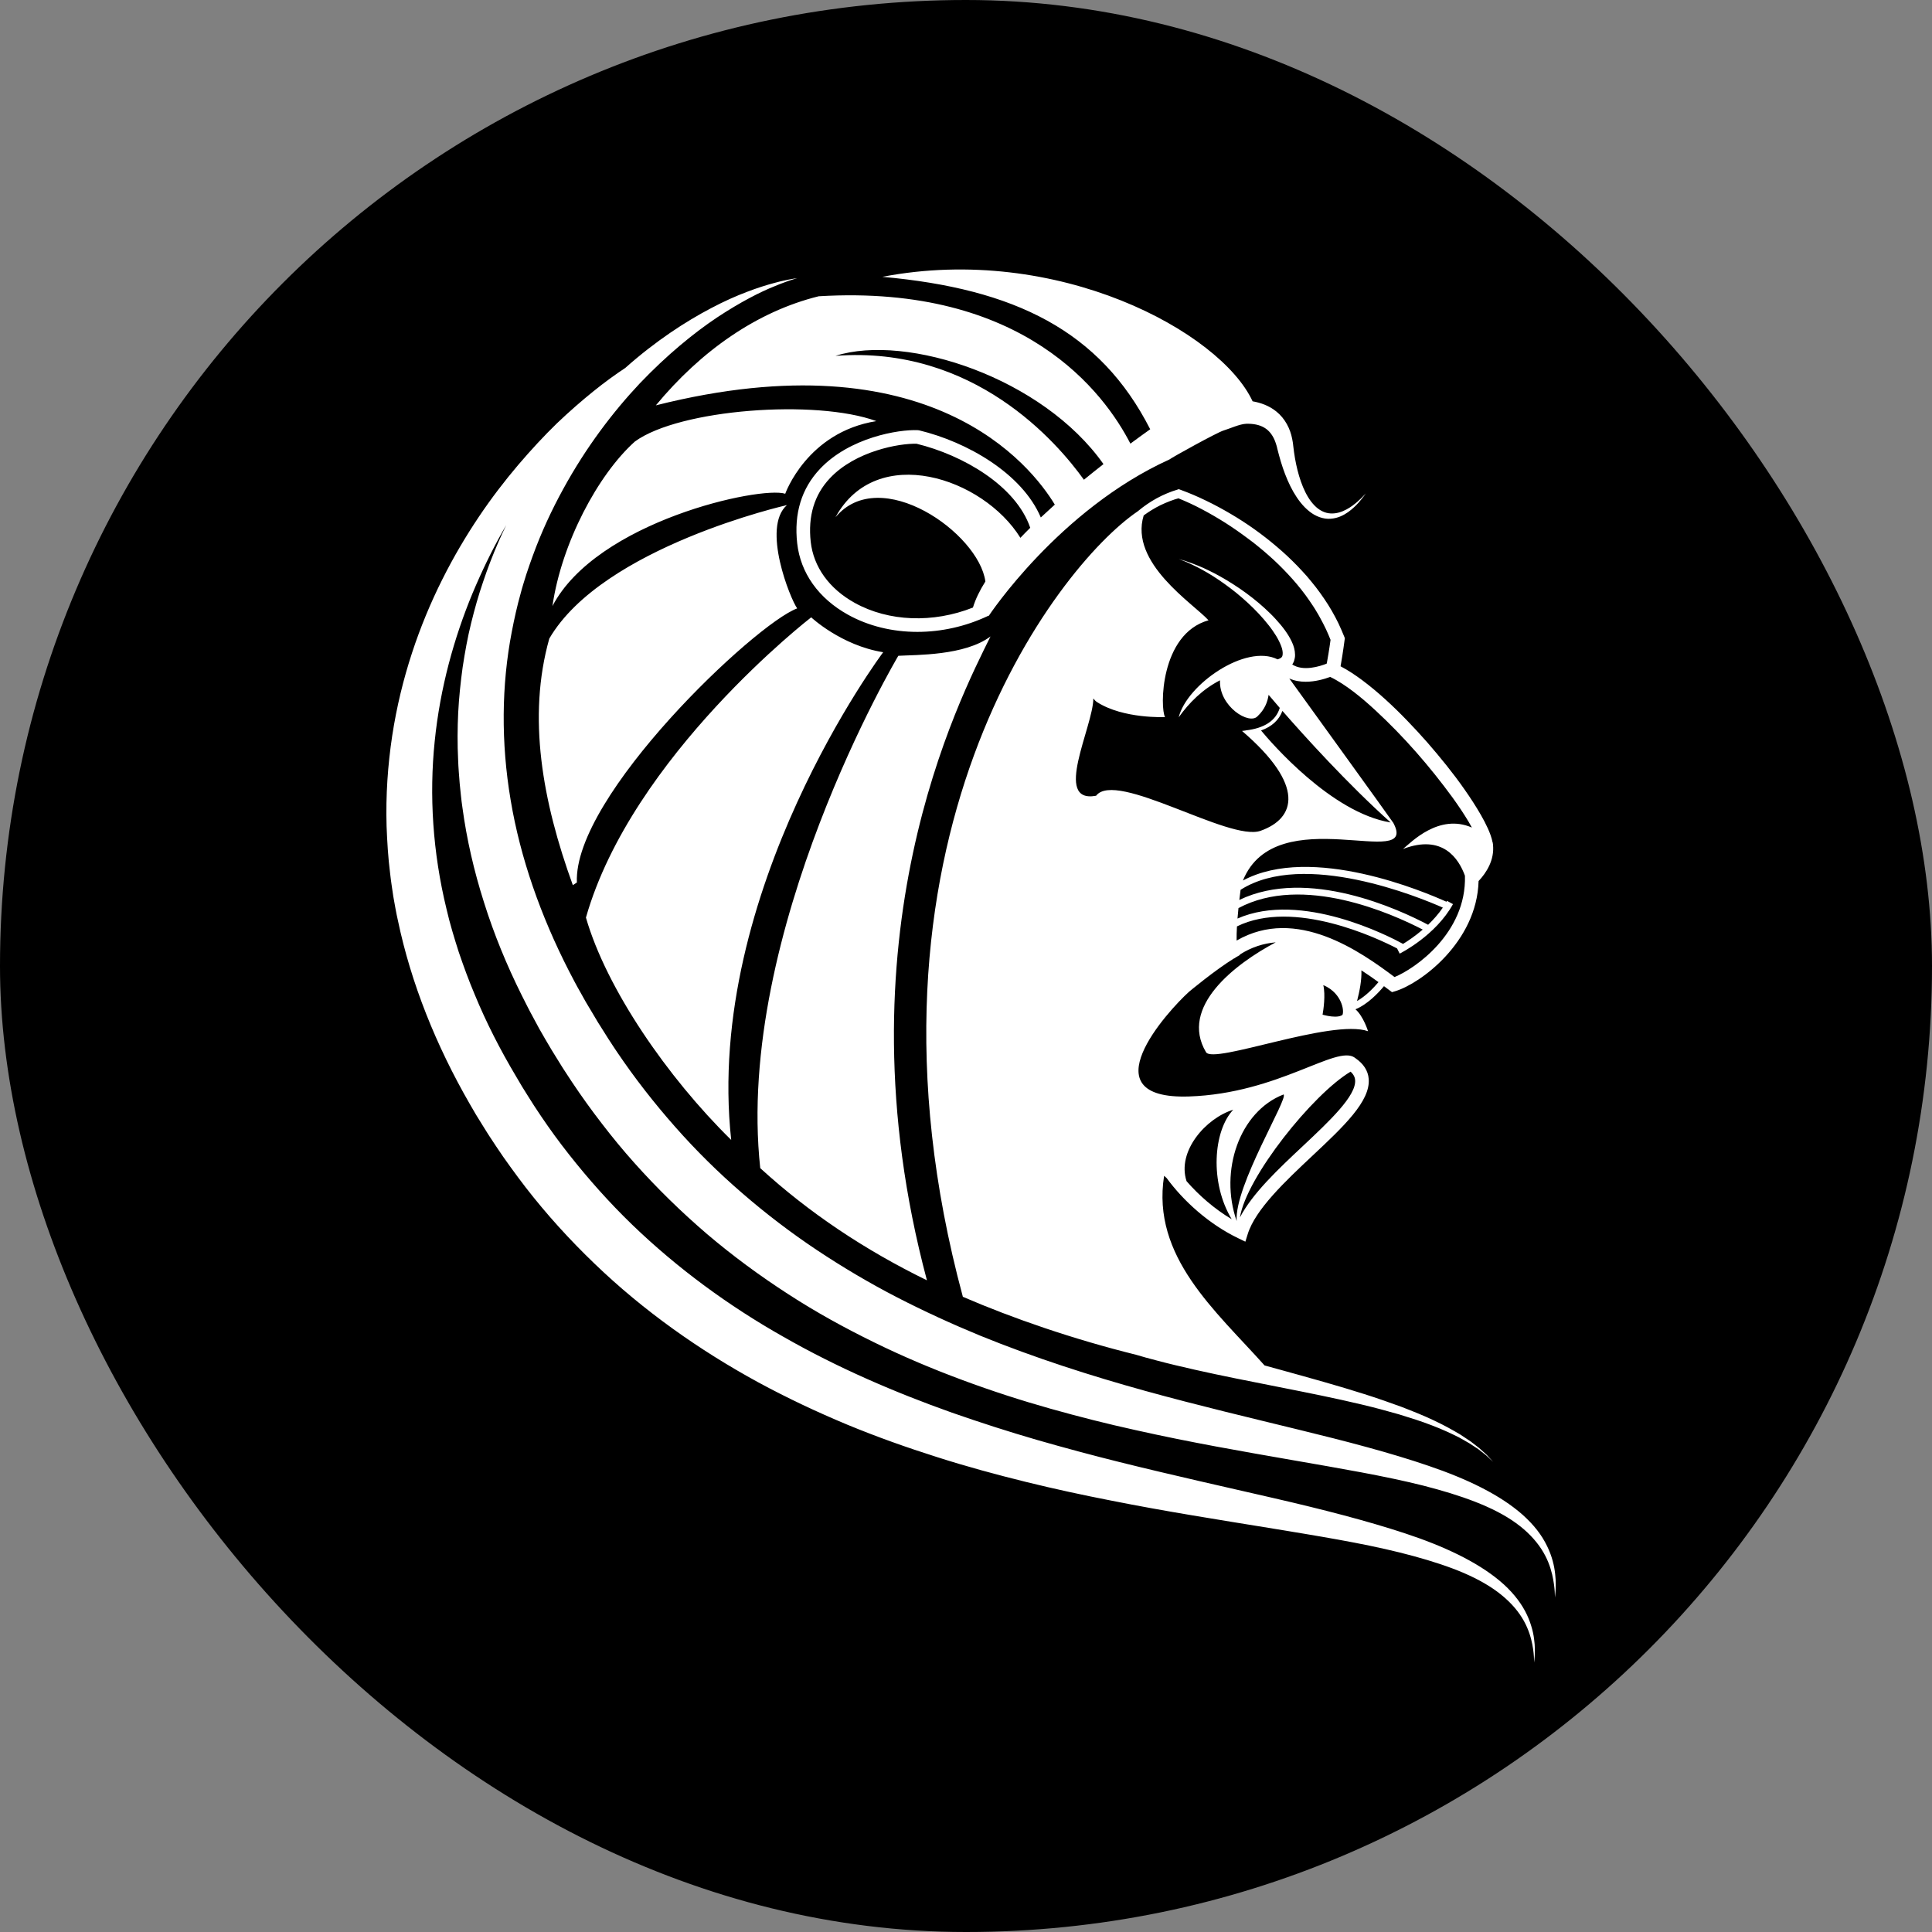
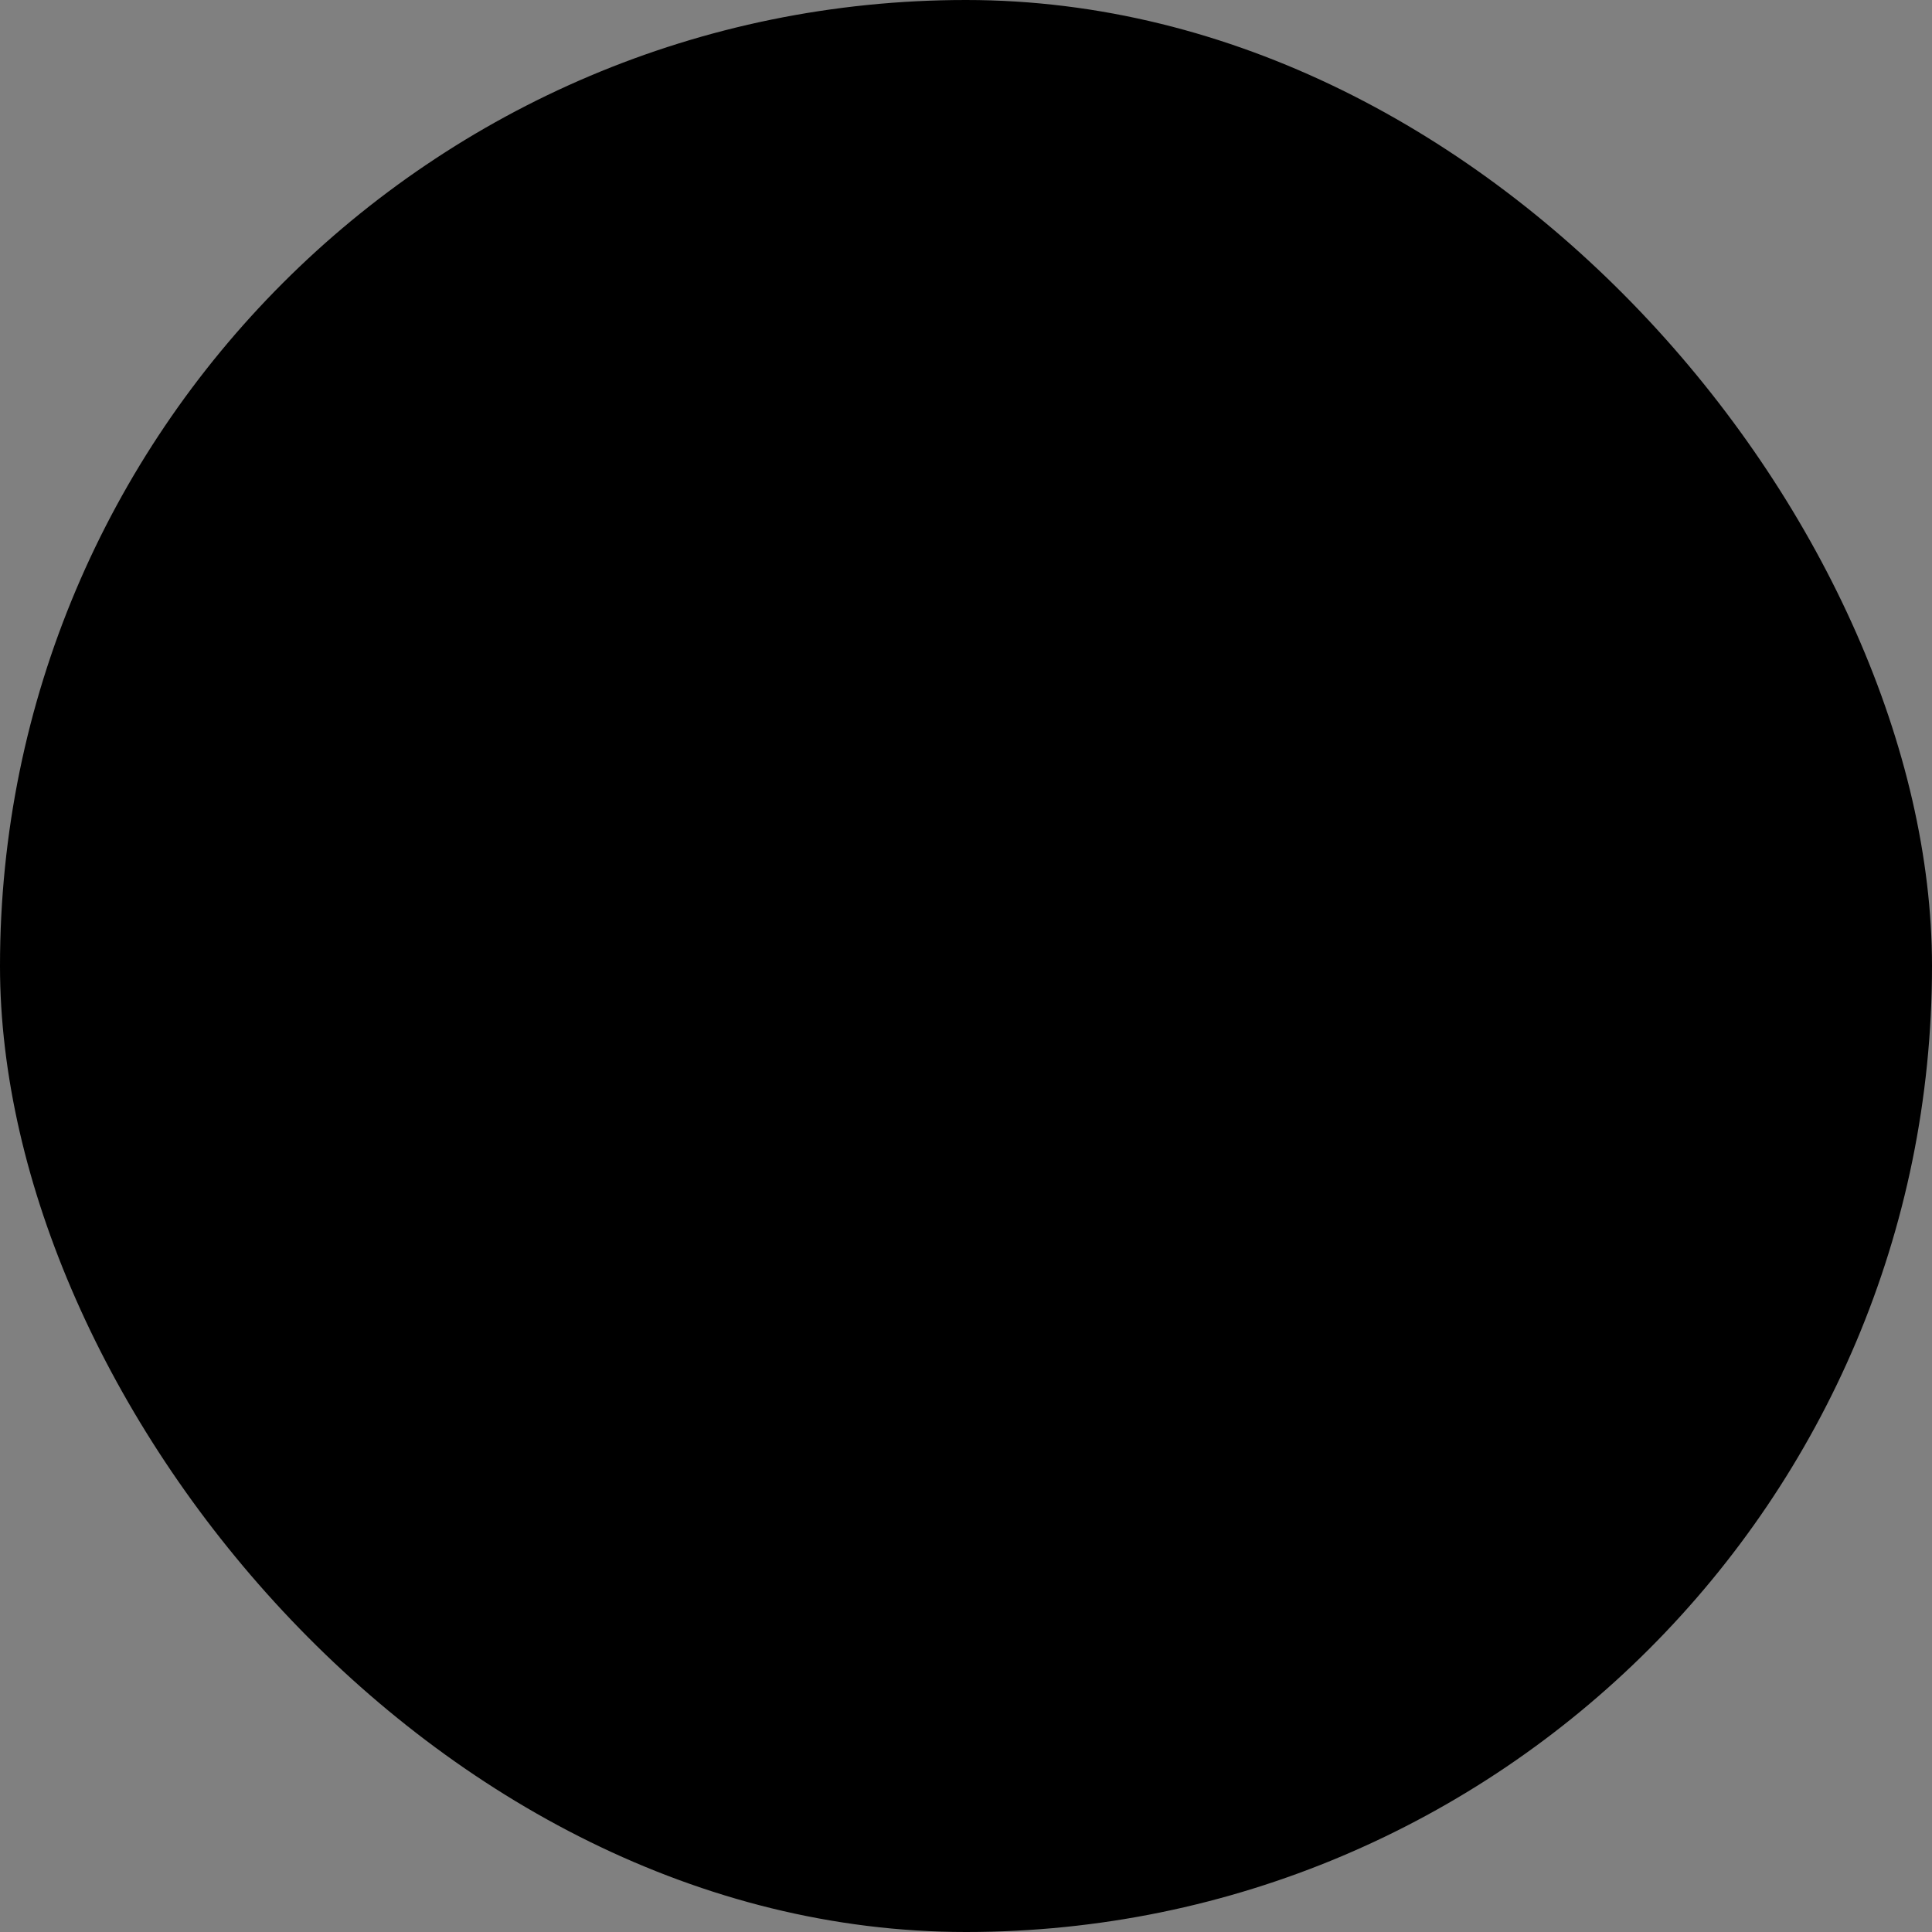
<svg xmlns="http://www.w3.org/2000/svg" width="32" height="32" viewBox="0 0 32 32" fill="none">
  <rect x="0" y="0" width="32" height="32" fill="#808080" stroke="none" />
  <rect width="32" height="32" rx="16" fill="url(#paint0_linear_215_2261)" style="" />
-   <path d="M25.764 26.361C25.758 26.427 25.755 26.461 25.755 26.461C25.755 26.461 25.753 26.427 25.751 26.361C25.746 26.296 25.737 26.199 25.708 26.076C25.679 25.955 25.628 25.808 25.531 25.659C25.434 25.509 25.293 25.359 25.108 25.226C24.737 24.957 24.198 24.766 23.568 24.605C22.935 24.446 22.203 24.323 21.401 24.183C20.599 24.043 19.725 23.893 18.804 23.686C18.344 23.585 17.873 23.466 17.394 23.331C16.914 23.196 16.428 23.039 15.941 22.858C15.452 22.677 14.963 22.471 14.479 22.234C13.995 21.997 13.515 21.734 13.052 21.433C12.588 21.133 12.137 20.802 11.71 20.439C11.284 20.074 10.88 19.679 10.505 19.259C10.317 19.049 10.138 18.831 9.967 18.608C9.794 18.384 9.633 18.16 9.474 17.922L9.362 17.751L9.334 17.708L9.304 17.661L9.249 17.572C9.175 17.454 9.102 17.336 9.033 17.215L8.929 17.034L8.83 16.85C8.763 16.729 8.702 16.604 8.639 16.48C8.392 15.984 8.182 15.473 8.018 14.951C7.852 14.431 7.73 13.902 7.659 13.374C7.639 13.242 7.628 13.11 7.614 12.978C7.604 12.846 7.592 12.716 7.588 12.585C7.575 12.323 7.577 12.063 7.589 11.807C7.602 11.551 7.629 11.299 7.663 11.051C7.701 10.803 7.744 10.56 7.803 10.323C7.861 10.087 7.926 9.856 8.003 9.633C8.078 9.409 8.162 9.192 8.253 8.983C8.295 8.886 8.339 8.791 8.385 8.698C8.364 8.733 8.344 8.768 8.324 8.804C8.145 9.12 7.979 9.463 7.826 9.828C7.523 10.559 7.29 11.388 7.2 12.278C7.108 13.168 7.166 14.117 7.397 15.062C7.451 15.298 7.523 15.533 7.598 15.768C7.678 16.003 7.763 16.237 7.861 16.468C8.052 16.933 8.285 17.388 8.549 17.831L8.647 17.997L8.75 18.162L8.802 18.244L8.826 18.282L8.853 18.324C8.89 18.38 8.928 18.439 8.964 18.491L9.072 18.648L9.185 18.806C9.262 18.911 9.34 19.015 9.421 19.117C9.743 19.526 10.091 19.917 10.466 20.28C11.218 21.006 12.07 21.63 12.973 22.14C13.875 22.656 14.824 23.063 15.767 23.398C16.239 23.563 16.709 23.714 17.174 23.849C17.64 23.983 18.099 24.106 18.549 24.218C18.999 24.33 19.44 24.433 19.867 24.532C20.296 24.631 20.71 24.725 21.107 24.816C21.904 25 22.635 25.187 23.274 25.398C23.912 25.608 24.458 25.865 24.839 26.183C25.029 26.341 25.171 26.517 25.261 26.686C25.306 26.771 25.339 26.854 25.362 26.931C25.386 27.008 25.401 27.079 25.409 27.144C25.427 27.272 25.423 27.372 25.419 27.437C25.413 27.503 25.41 27.537 25.41 27.537C25.41 27.537 25.409 27.503 25.406 27.437C25.402 27.372 25.392 27.275 25.361 27.153C25.33 27.032 25.275 26.886 25.173 26.74C25.072 26.593 24.925 26.448 24.736 26.318C24.547 26.189 24.316 26.075 24.054 25.977C23.792 25.879 23.5 25.793 23.183 25.714C22.548 25.556 21.814 25.438 21.011 25.306C20.609 25.241 20.189 25.173 19.754 25.1C19.319 25.027 18.869 24.947 18.407 24.855C17.945 24.765 17.471 24.663 16.988 24.544C16.506 24.425 16.014 24.292 15.52 24.134C15.025 23.977 14.526 23.801 14.029 23.595C13.533 23.388 13.039 23.156 12.554 22.893C11.587 22.365 10.657 21.711 9.843 20.926C9.436 20.535 9.055 20.116 8.71 19.671C8.624 19.559 8.54 19.447 8.458 19.333L8.336 19.162L8.216 18.985C8.176 18.926 8.142 18.872 8.104 18.815L8.077 18.773L8.047 18.725L7.992 18.637L7.882 18.459L7.778 18.28C7.225 17.32 6.808 16.288 6.59 15.243C6.56 15.114 6.539 14.982 6.515 14.852C6.496 14.721 6.475 14.592 6.461 14.461C6.428 14.201 6.413 13.942 6.403 13.685C6.388 13.172 6.423 12.67 6.496 12.188C6.643 11.224 6.949 10.349 7.325 9.599C7.513 9.223 7.718 8.878 7.93 8.562C8.142 8.246 8.363 7.96 8.581 7.703C8.8 7.446 9.015 7.215 9.224 7.012C9.435 6.811 9.637 6.636 9.824 6.485C10.018 6.328 10.198 6.199 10.357 6.094C10.862 5.645 11.358 5.324 11.784 5.101C11.998 4.988 12.195 4.901 12.37 4.835C12.544 4.768 12.696 4.721 12.82 4.688C12.882 4.671 12.937 4.657 12.985 4.647C13.033 4.637 13.072 4.628 13.105 4.623C13.17 4.612 13.204 4.606 13.204 4.606C13.204 4.606 13.171 4.616 13.108 4.637C13.077 4.646 13.038 4.66 12.993 4.677C12.948 4.693 12.895 4.713 12.837 4.738C12.601 4.831 12.269 4.999 11.877 5.258C11.488 5.518 11.046 5.88 10.598 6.349C10.154 6.821 9.709 7.404 9.33 8.097C9.14 8.442 8.966 8.815 8.822 9.212C8.784 9.311 8.752 9.413 8.717 9.514C8.686 9.616 8.652 9.719 8.625 9.824C8.566 10.033 8.518 10.249 8.476 10.468C8.307 11.345 8.296 12.296 8.458 13.252C8.618 14.21 8.956 15.17 9.425 16.085C9.485 16.199 9.543 16.314 9.608 16.426L9.703 16.596L9.803 16.763C9.836 16.819 9.868 16.875 9.902 16.93L10.007 17.096L10.059 17.179L10.083 17.217L10.111 17.259C10.148 17.315 10.185 17.374 10.222 17.427C10.364 17.637 10.52 17.853 10.68 18.058C10.84 18.264 11.007 18.465 11.18 18.661C11.525 19.053 11.898 19.421 12.292 19.761C12.686 20.103 13.1 20.418 13.53 20.705C13.96 20.991 14.403 21.253 14.856 21.487C15.308 21.72 15.768 21.93 16.228 22.12C17.151 22.496 18.077 22.79 18.967 23.037C19.858 23.283 20.714 23.485 21.506 23.679C22.299 23.872 23.029 24.062 23.665 24.28C24.301 24.496 24.846 24.759 25.219 25.089C25.311 25.171 25.392 25.257 25.46 25.344C25.528 25.431 25.582 25.52 25.624 25.607C25.709 25.779 25.744 25.939 25.758 26.068C25.773 26.197 25.768 26.295 25.764 26.361ZM12.592 19.348C12.167 15.424 14.879 10.862 14.879 10.862C15.171 10.845 15.982 10.862 16.406 10.541C15.898 11.571 13.838 15.533 15.353 21.206C14.323 20.703 13.404 20.09 12.592 19.348ZM9.15 10.039C9.301 8.996 9.903 7.862 10.516 7.313C11.25 6.776 13.514 6.608 14.515 6.975C13.366 7.158 13.006 8.178 13.006 8.178C12.597 8.046 9.884 8.634 9.15 10.039ZM9.555 14.617L9.488 14.661C8.984 13.274 8.732 11.878 9.098 10.577C9.984 9.056 13.034 8.366 13.034 8.366C12.611 8.737 13.091 9.922 13.204 10.077C12.512 10.33 9.492 13.183 9.555 14.617ZM14.628 10.803C14.628 10.803 11.661 14.758 12.111 18.881C11.053 17.842 10.044 16.375 9.705 15.198C10.467 12.519 13.436 10.225 13.436 10.225C13.436 10.225 13.93 10.69 14.628 10.803ZM23.456 12.458C23.669 12.7 23.871 12.953 24.061 13.213C24.155 13.344 24.245 13.477 24.326 13.613C24.344 13.644 24.362 13.675 24.379 13.707C23.833 13.469 23.372 13.952 23.238 14.062C23.895 13.811 24.161 14.221 24.264 14.505C24.293 15.455 23.429 16.05 23.098 16.183C22.539 15.765 21.473 15.004 20.482 15.579C20.481 15.509 20.483 15.428 20.488 15.344C21.432 14.881 22.817 15.541 23.14 15.709L23.183 15.795C23.207 15.783 23.782 15.491 24.066 14.975L23.967 14.921C23.964 14.926 23.961 14.931 23.958 14.936C23.61 14.778 21.723 13.974 20.587 14.584C21.138 13.226 23.514 14.446 23.078 13.63C22.934 13.423 21.776 11.821 21.355 11.238C21.442 11.277 21.535 11.292 21.626 11.292C21.786 11.292 21.937 11.247 22.032 11.212C22.164 11.275 22.292 11.361 22.416 11.455C22.542 11.551 22.663 11.656 22.781 11.765C23.017 11.983 23.242 12.215 23.456 12.458ZM22.477 16.58C22.52 16.415 22.556 16.229 22.549 16.072C22.651 16.138 22.746 16.204 22.832 16.267C22.755 16.358 22.623 16.498 22.477 16.58ZM22.236 16.809C22.211 16.829 22.17 16.839 22.114 16.839C22.034 16.839 21.947 16.818 21.906 16.806C21.92 16.727 21.957 16.482 21.918 16.317C22.094 16.39 22.173 16.517 22.206 16.591C22.247 16.681 22.252 16.767 22.236 16.809ZM23.565 15.397C23.44 15.504 23.321 15.584 23.239 15.634C23.017 15.512 21.552 14.75 20.497 15.214C20.502 15.155 20.507 15.097 20.513 15.041C21.579 14.47 23.061 15.135 23.565 15.397ZM20.527 14.906C20.535 14.839 20.542 14.78 20.548 14.738C21.595 14.07 23.521 14.866 23.898 15.033C23.825 15.139 23.741 15.234 23.654 15.317C23.186 15.069 21.663 14.358 20.527 14.906ZM23.034 13.623C22.053 13.464 21.051 12.297 20.887 12.099C21.066 12.035 21.184 11.927 21.241 11.775C21.599 12.185 22.319 12.983 23.034 13.623ZM18.155 13.18C17.431 13.315 18.106 12.035 18.109 11.571L18.109 11.569C18.128 11.593 18.147 11.614 18.169 11.628C18.606 11.91 19.297 11.877 19.297 11.877C19.213 11.74 19.21 10.499 20.017 10.274C19.767 9.998 18.702 9.325 18.943 8.537C19.031 8.473 19.123 8.416 19.22 8.368C19.271 8.343 19.325 8.321 19.378 8.3L19.46 8.271L19.519 8.254C19.65 8.307 19.78 8.367 19.906 8.434C20.039 8.504 20.169 8.58 20.296 8.66C20.423 8.741 20.546 8.827 20.666 8.917C20.727 8.961 20.786 9.007 20.844 9.055C20.902 9.102 20.959 9.15 21.015 9.2C21.072 9.249 21.126 9.301 21.18 9.353C21.233 9.405 21.285 9.458 21.336 9.513C21.387 9.567 21.436 9.623 21.484 9.68C21.531 9.737 21.578 9.795 21.622 9.855C21.665 9.915 21.708 9.975 21.748 10.037C21.769 10.068 21.788 10.1 21.807 10.132C21.826 10.163 21.845 10.195 21.862 10.227C21.898 10.291 21.931 10.357 21.963 10.423C21.99 10.481 22.015 10.54 22.038 10.598C22.027 10.674 22.017 10.75 22.004 10.825L21.982 10.952C21.979 10.965 21.977 10.979 21.974 10.992C21.858 11.038 21.584 11.124 21.404 11.006C21.415 10.99 21.424 10.971 21.433 10.95C21.443 10.917 21.452 10.879 21.45 10.843C21.449 10.77 21.429 10.699 21.398 10.633C21.337 10.501 21.24 10.374 21.127 10.252C21.071 10.19 21.009 10.131 20.945 10.072C20.881 10.014 20.814 9.957 20.745 9.903C20.677 9.849 20.606 9.798 20.535 9.749C20.464 9.701 20.393 9.655 20.323 9.613C20.253 9.571 20.185 9.533 20.119 9.498C20.052 9.463 19.989 9.433 19.93 9.406C19.87 9.38 19.815 9.357 19.766 9.339C19.717 9.319 19.672 9.306 19.637 9.293C19.565 9.271 19.523 9.259 19.523 9.259C19.523 9.259 19.564 9.274 19.634 9.302C19.668 9.318 19.711 9.334 19.757 9.358C19.805 9.38 19.857 9.407 19.914 9.438C19.97 9.469 20.03 9.504 20.092 9.543C20.155 9.583 20.219 9.626 20.284 9.673C20.349 9.719 20.415 9.77 20.48 9.822C20.545 9.876 20.61 9.931 20.672 9.989C20.735 10.047 20.794 10.107 20.851 10.167C20.908 10.229 20.962 10.29 21.01 10.352C21.059 10.413 21.101 10.475 21.138 10.534C21.174 10.594 21.202 10.652 21.222 10.705C21.242 10.758 21.248 10.805 21.245 10.837C21.242 10.87 21.233 10.883 21.221 10.892C21.216 10.898 21.211 10.898 21.208 10.901C21.206 10.902 21.209 10.903 21.201 10.905C21.196 10.908 21.19 10.91 21.186 10.912C21.174 10.916 21.166 10.919 21.161 10.921C20.632 10.657 19.656 11.34 19.523 11.881C19.693 11.642 19.918 11.416 20.207 11.268C20.186 11.698 20.695 12.019 20.832 11.86C20.945 11.753 20.995 11.629 21.012 11.509C21.029 11.529 21.095 11.607 21.197 11.725C21.133 11.936 20.943 12.062 20.632 12.098L20.632 12.099L20.572 12.107C21.625 13.009 21.461 13.555 20.878 13.761C20.362 13.944 18.482 12.748 18.155 13.18ZM20.426 18.381C20.094 18.733 20.035 19.59 20.401 20.194C20.112 20.022 19.855 19.796 19.653 19.564C19.49 19.068 19.974 18.52 20.426 18.381ZM21.259 18.128C21.351 18.177 20.442 19.643 20.483 20.224C20.193 19.393 20.53 18.41 21.259 18.128ZM22.37 17.75C22.43 17.805 22.442 17.854 22.445 17.889C22.467 18.149 22.018 18.57 21.583 18.979C21.169 19.367 20.744 19.766 20.537 20.165C20.643 19.497 21.743 18.123 22.37 17.75ZM22.204 11.036C22.214 10.978 22.224 10.92 22.233 10.862C22.248 10.774 22.258 10.686 22.271 10.598L22.275 10.57L22.264 10.543C22.234 10.47 22.203 10.396 22.169 10.325C22.134 10.254 22.098 10.184 22.058 10.116C22.038 10.081 22.018 10.048 21.997 10.015C21.976 9.981 21.954 9.948 21.932 9.916C21.888 9.85 21.841 9.787 21.794 9.725C21.746 9.663 21.695 9.603 21.645 9.543C21.593 9.485 21.54 9.427 21.486 9.371C21.431 9.315 21.376 9.26 21.319 9.207C21.262 9.154 21.204 9.102 21.144 9.052C20.907 8.85 20.654 8.67 20.387 8.513C20.253 8.434 20.117 8.36 19.977 8.293C19.838 8.225 19.695 8.164 19.549 8.111L19.524 8.102L19.504 8.109L19.415 8.138L19.328 8.172C19.27 8.196 19.214 8.223 19.159 8.253C19.05 8.313 18.948 8.383 18.853 8.462L18.846 8.468C17.489 9.386 13.929 13.997 15.948 21.479C16.774 21.836 17.779 22.182 18.816 22.439C18.924 22.471 19.037 22.503 19.155 22.533C19.357 22.587 19.57 22.637 19.791 22.687C20.233 22.787 20.705 22.879 21.175 22.972C21.645 23.065 22.114 23.158 22.549 23.262C22.766 23.313 22.974 23.37 23.171 23.426C23.367 23.486 23.551 23.544 23.717 23.609C23.884 23.672 24.032 23.741 24.162 23.806C24.225 23.842 24.285 23.874 24.338 23.906C24.391 23.941 24.439 23.973 24.483 24.001C24.524 24.033 24.561 24.062 24.593 24.087C24.625 24.111 24.648 24.137 24.669 24.155C24.71 24.194 24.732 24.214 24.732 24.214C24.732 24.214 24.712 24.192 24.674 24.151C24.654 24.131 24.633 24.103 24.602 24.076C24.572 24.049 24.537 24.017 24.497 23.982C24.456 23.949 24.409 23.914 24.359 23.875C24.307 23.839 24.249 23.802 24.188 23.761C24.061 23.686 23.916 23.604 23.752 23.528C23.588 23.449 23.406 23.377 23.213 23.302C23.018 23.231 22.812 23.158 22.596 23.09C22.166 22.953 21.702 22.825 21.24 22.697C21.141 22.67 21.043 22.643 20.945 22.616C20.14 21.714 19.07 20.817 19.281 19.476L19.281 19.475C19.294 19.488 19.309 19.5 19.323 19.512C19.598 19.888 20.02 20.274 20.509 20.509L20.627 20.566L20.666 20.441C20.793 20.03 21.295 19.559 21.738 19.143C22.255 18.658 22.701 18.238 22.67 17.869C22.659 17.735 22.585 17.62 22.453 17.529C22.448 17.525 22.445 17.522 22.44 17.519V17.519C22.138 17.298 21.18 18.111 19.695 18.161C18.004 18.217 19.335 16.751 19.695 16.426C19.695 16.426 20.119 16.071 20.443 15.872L20.445 15.874C20.454 15.867 20.463 15.861 20.472 15.855C20.495 15.841 20.518 15.828 20.54 15.816L20.533 15.812C20.728 15.687 20.929 15.625 21.13 15.608C20.449 15.969 19.532 16.679 19.975 17.427C20.097 17.634 22.055 16.869 22.659 17.08C22.659 17.08 22.584 16.834 22.451 16.717C22.65 16.636 22.829 16.447 22.923 16.334C22.953 16.357 22.983 16.378 23.01 16.399L23.056 16.433L23.11 16.417C23.522 16.295 24.462 15.607 24.49 14.593C24.614 14.461 24.758 14.247 24.728 13.985L24.729 13.985C24.728 13.979 24.727 13.975 24.726 13.97C24.725 13.964 24.724 13.959 24.724 13.954L24.722 13.953C24.706 13.869 24.675 13.793 24.645 13.724C24.609 13.645 24.569 13.569 24.527 13.496C24.443 13.35 24.352 13.211 24.256 13.074C24.066 12.802 23.857 12.546 23.64 12.296C23.53 12.172 23.419 12.05 23.303 11.931C23.188 11.812 23.07 11.696 22.946 11.584C22.823 11.472 22.695 11.365 22.56 11.264C22.448 11.181 22.332 11.103 22.204 11.036ZM18.277 7.687C18.172 7.769 18.063 7.856 17.953 7.946C17.513 7.332 16.132 5.718 13.838 5.894C15.027 5.517 17.273 6.262 18.277 7.687ZM16.901 8.908C16.283 7.91 14.516 7.324 13.838 8.568C14.575 7.679 16.213 8.828 16.321 9.631C16.227 9.781 16.156 9.926 16.115 10.063C15.455 10.324 14.719 10.298 14.156 9.985C13.733 9.75 13.475 9.391 13.428 8.974C13.381 8.55 13.487 8.196 13.745 7.922C14.17 7.469 14.899 7.341 15.182 7.35C15.945 7.536 16.826 8.043 17.064 8.742C17.008 8.797 16.954 8.852 16.901 8.908ZM10.863 6.714C15.404 5.571 17.08 7.712 17.471 8.358C17.393 8.428 17.316 8.499 17.239 8.571C16.928 7.839 16.014 7.318 15.224 7.128L15.203 7.125C14.884 7.11 14.069 7.247 13.58 7.768C13.275 8.092 13.149 8.506 13.204 8.999C13.259 9.491 13.558 9.911 14.046 10.182C14.387 10.371 14.785 10.466 15.194 10.466C15.588 10.466 15.992 10.378 16.366 10.201L16.378 10.199C16.378 10.199 17.539 8.441 19.368 7.611C19.422 7.57 20.162 7.161 20.267 7.13C20.373 7.098 20.532 7.023 20.642 7.019C20.753 7.016 20.859 7.034 20.942 7.084C21.026 7.133 21.092 7.222 21.13 7.338C21.135 7.352 21.14 7.366 21.144 7.382L21.15 7.404L21.156 7.431C21.164 7.464 21.174 7.503 21.184 7.538C21.203 7.609 21.224 7.68 21.248 7.75C21.295 7.888 21.352 8.023 21.422 8.146C21.493 8.269 21.577 8.382 21.683 8.467C21.787 8.553 21.92 8.602 22.04 8.592C22.16 8.584 22.256 8.533 22.329 8.482C22.402 8.43 22.457 8.375 22.5 8.328C22.542 8.28 22.572 8.241 22.592 8.214C22.612 8.187 22.622 8.173 22.622 8.173C22.622 8.173 22.61 8.186 22.587 8.21C22.564 8.234 22.53 8.27 22.483 8.31C22.436 8.351 22.376 8.398 22.302 8.438C22.227 8.478 22.136 8.51 22.039 8.504C21.943 8.5 21.847 8.451 21.77 8.37C21.692 8.29 21.631 8.184 21.582 8.067C21.533 7.95 21.496 7.821 21.468 7.689C21.454 7.622 21.442 7.555 21.433 7.487C21.428 7.452 21.424 7.42 21.42 7.384L21.417 7.357L21.413 7.327C21.41 7.307 21.406 7.287 21.402 7.266C21.386 7.185 21.358 7.103 21.314 7.024C21.271 6.946 21.211 6.872 21.139 6.815C21.02 6.719 20.88 6.67 20.747 6.647C20.215 5.497 17.514 4.029 14.614 4.585C16.809 4.782 18.22 5.479 19.051 7.11C18.958 7.176 18.847 7.256 18.723 7.348C18.296 6.517 16.967 4.703 13.561 4.907C12.539 5.159 11.61 5.811 10.863 6.714Z" fill="white" style="fill:white;fill-opacity:1;" />
  <defs>
    <linearGradient id="paint0_linear_215_2261" x1="16" y1="0" x2="16" y2="32" gradientUnits="userSpaceOnUse">
      <stop stop-color="#DABC89" style="stop-color:#DABC89;stop-color:color(display-p3 0.855 0.737 0.537);stop-opacity:1;" />
      <stop offset="1" stop-color="#AC885B" style="stop-color:#AC885B;stop-color:color(display-p3 0.674 0.533 0.357);stop-opacity:1;" />
    </linearGradient>
  </defs>
</svg>